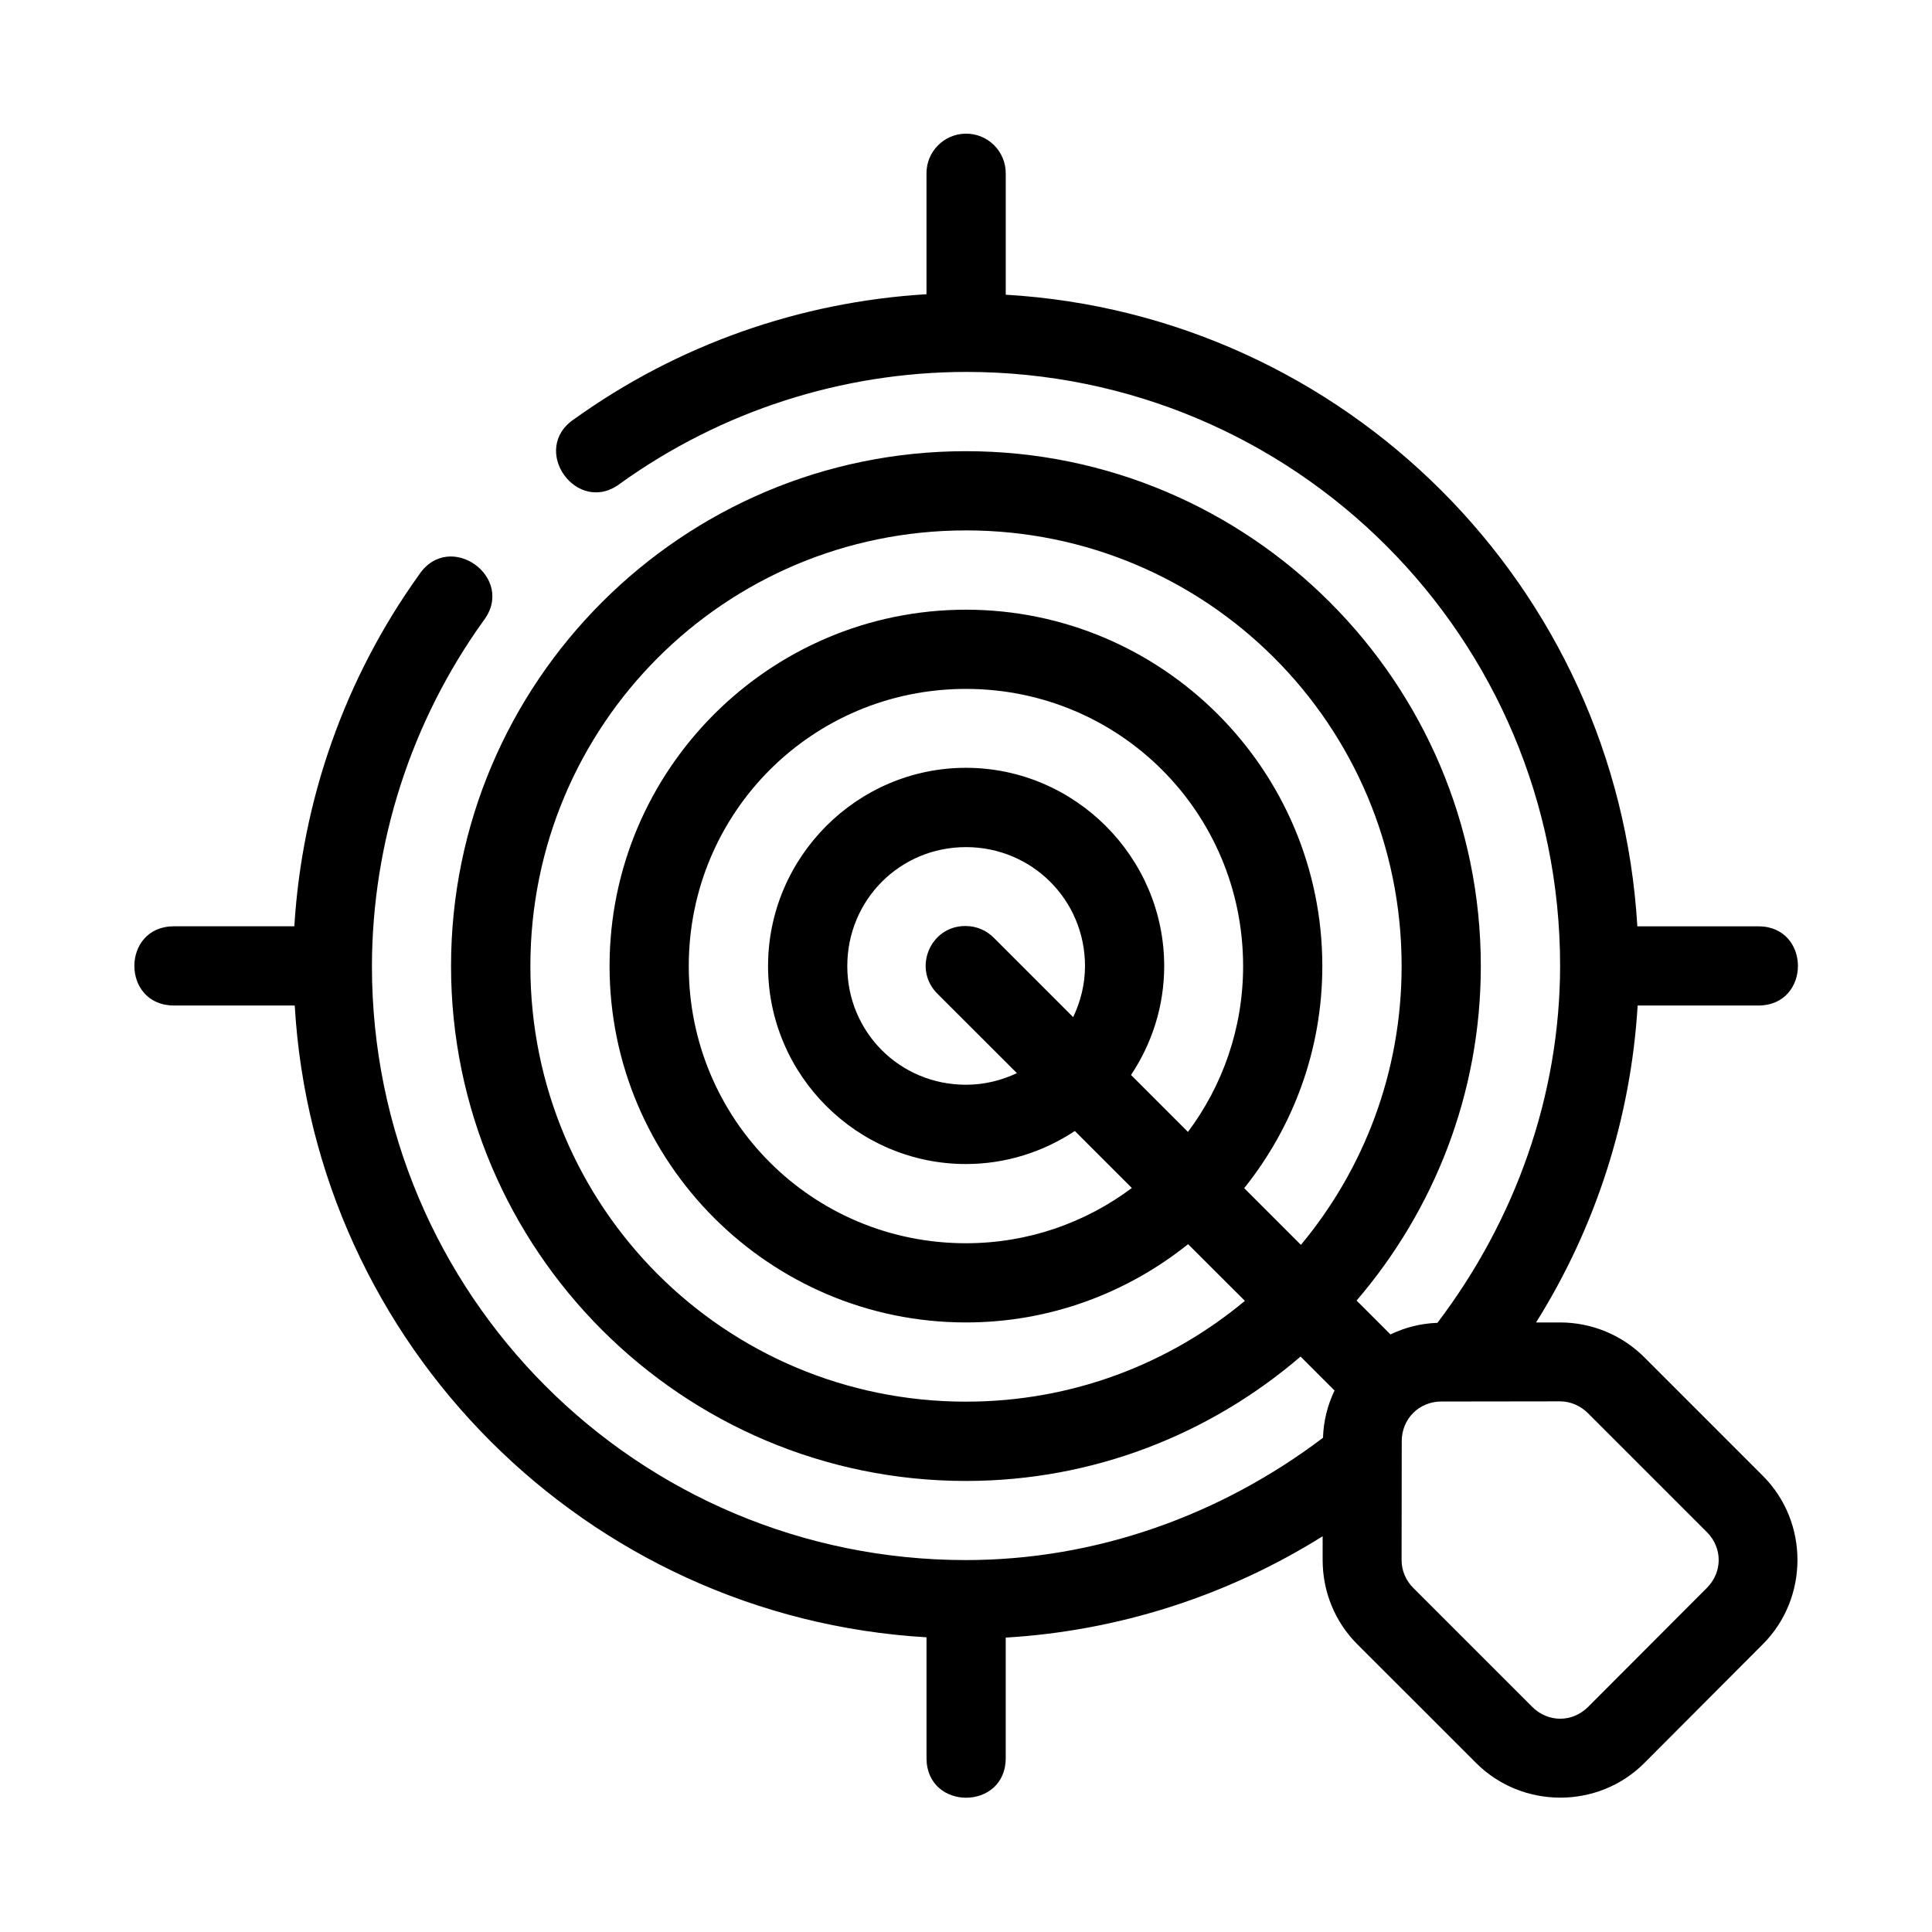
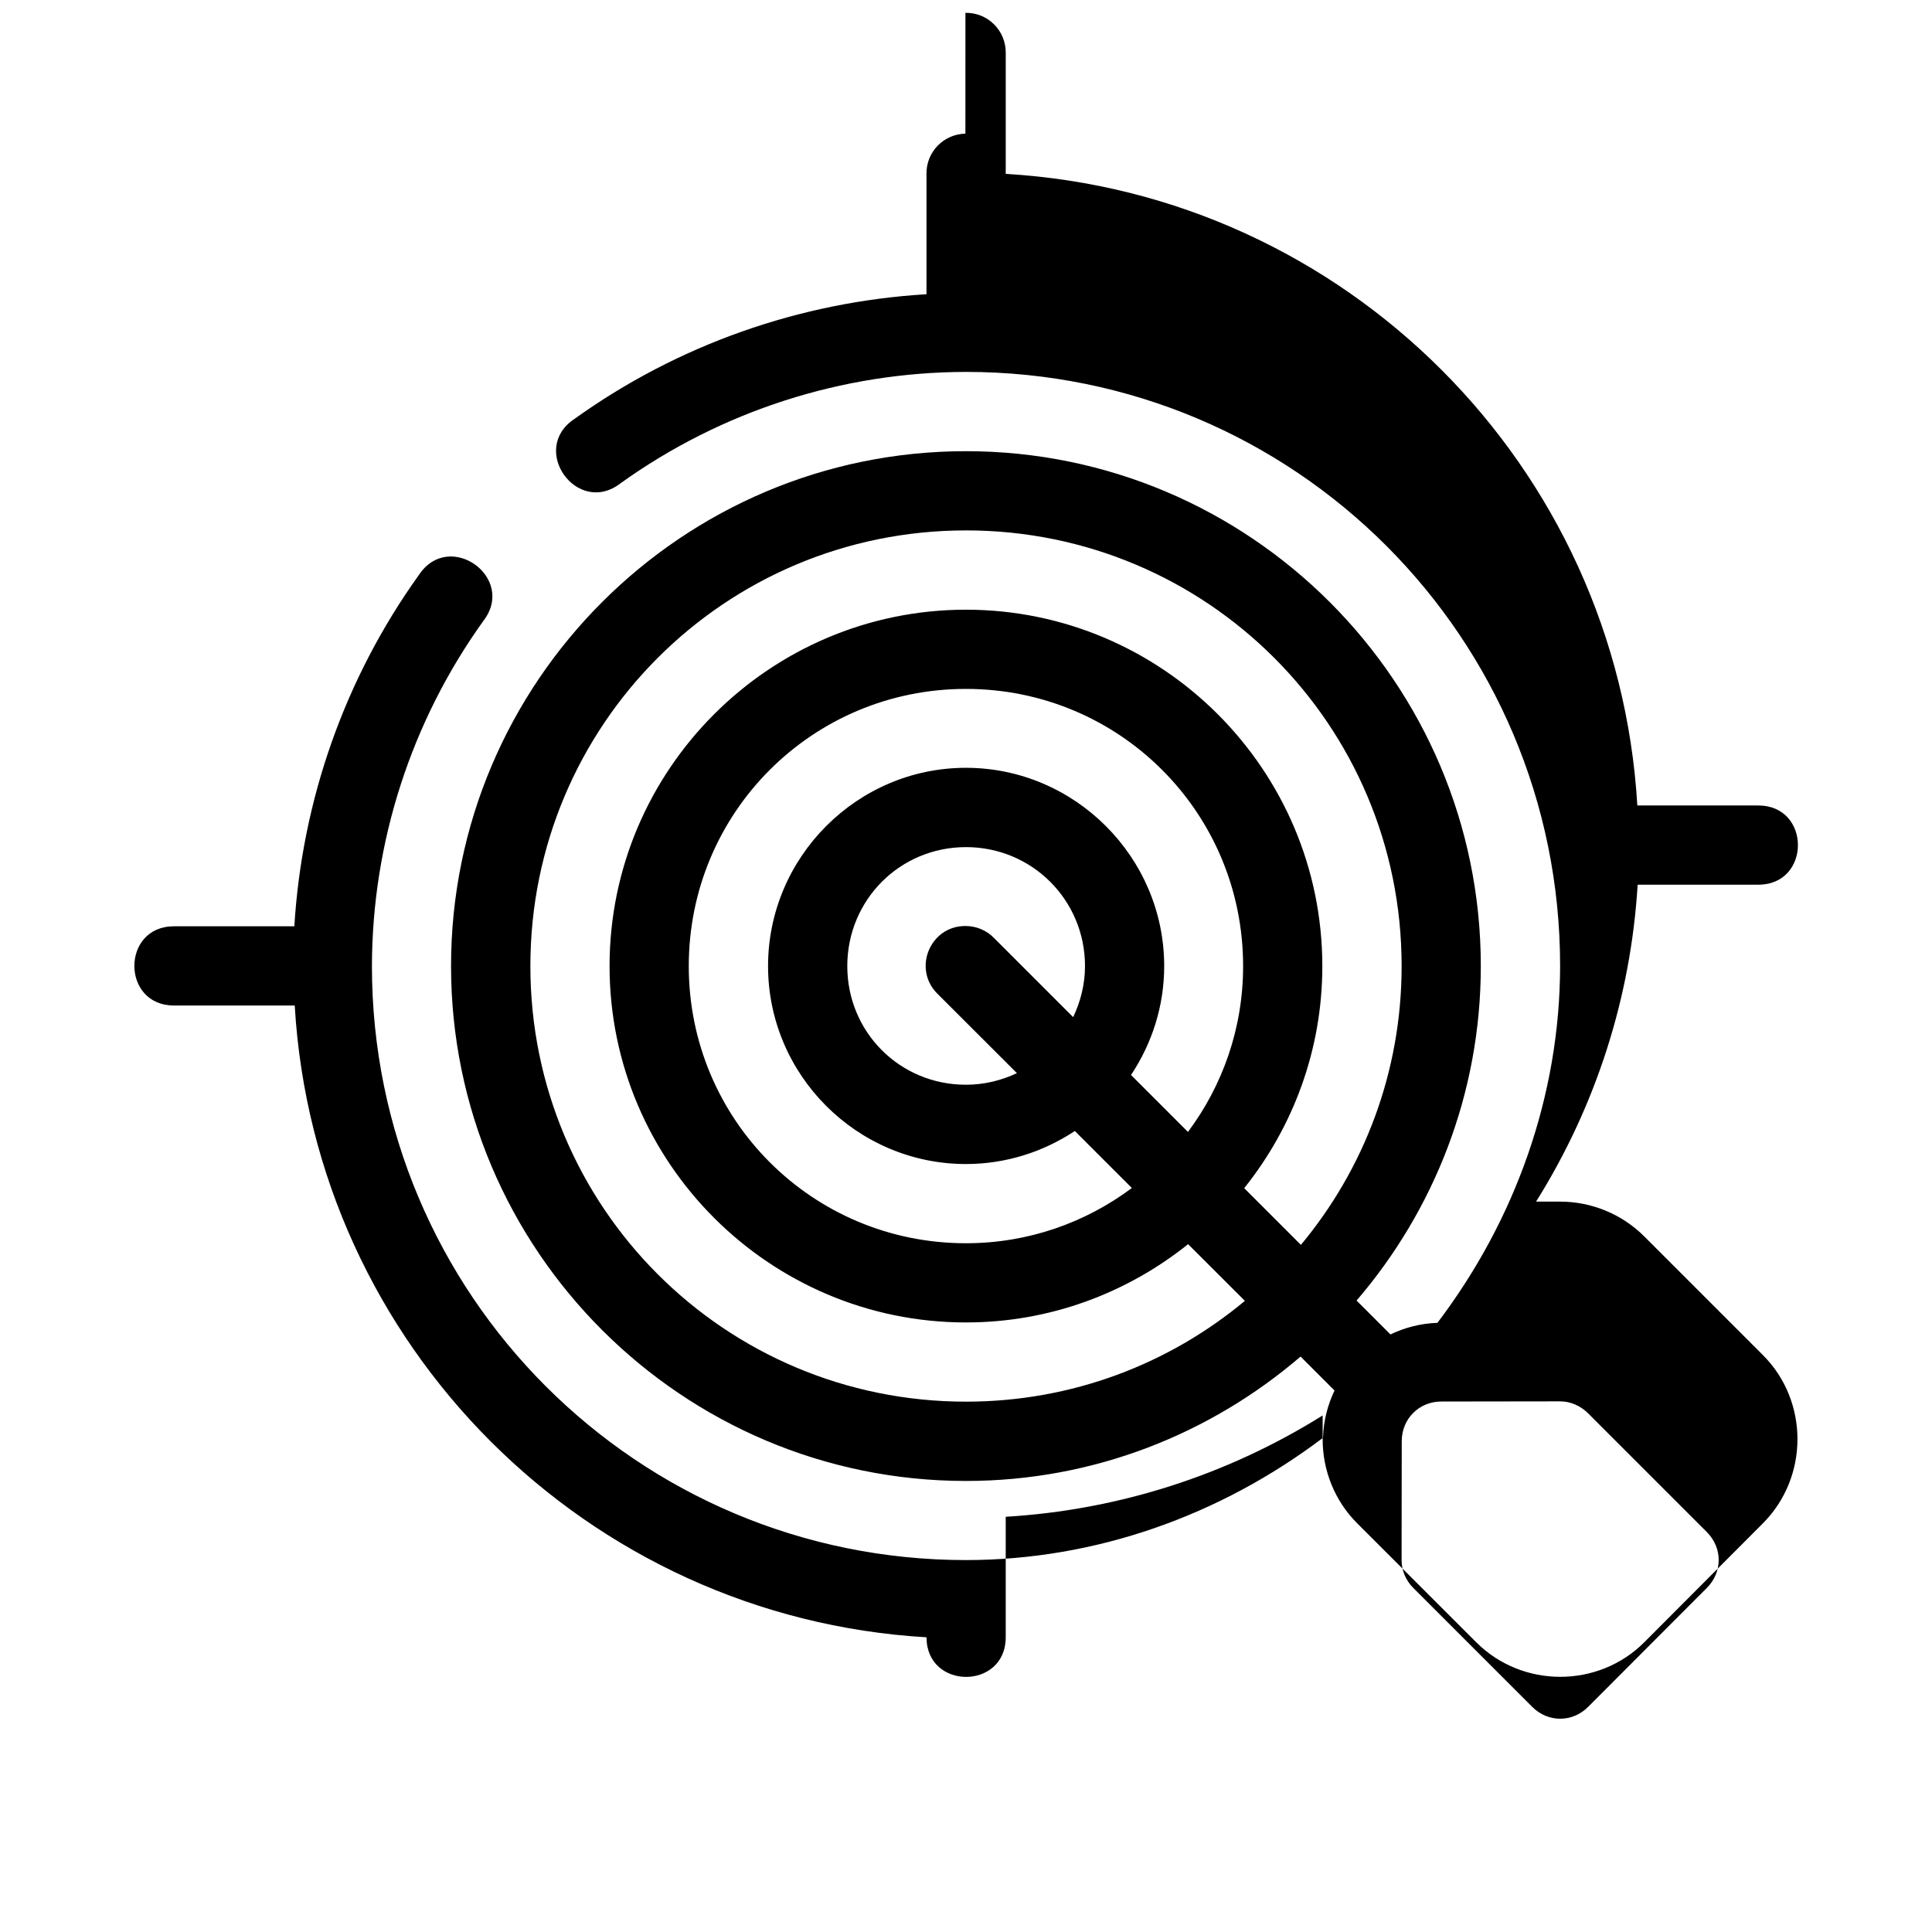
<svg xmlns="http://www.w3.org/2000/svg" fill="#000000" width="800px" height="800px" version="1.1" viewBox="144 144 512 512">
-   <path d="m399.84 179.42c-5.769 0.117-10.379 4.852-10.312 10.617v31.938c-33.527 2.012-65.891 13.383-93.297 33.047-12.09 8.02 0.734 25.922 12.219 17.055 26.688-19.145 58.707-29.465 91.555-29.516 87.07 0 157.43 70.352 157.44 157.42-0.051 34.309-11.832 67.316-32.512 94.586-4.445 0.152-8.637 1.238-12.445 3.074l-8.98-8.98c20.469-23.871 32.922-54.805 32.922-88.641 0-75.234-61.215-136.45-136.45-136.45-75.234 0-136.45 61.215-136.45 136.45s61.215 136.45 136.45 136.45c33.859 0 64.809-12.473 88.684-32.965l9 9c-1.832 3.824-2.922 8.055-3.055 12.523-27.293 20.648-60.305 32.398-94.605 32.41-87.078 0-157.44-70.363-157.44-157.44 0.074-32.809 10.395-64.777 29.52-91.434 8.863-11.48-9.035-24.305-17.055-12.215-19.633 27.359-30.98 59.66-33.027 93.129h-31.898c-13.996 0-13.996 20.992 0 20.992h32c5.262 90.051 77.379 162.16 167.43 167.43v32.02c0 13.996 20.992 13.996 20.992 0v-31.938c29.867-1.777 58.715-11.039 83.988-26.855v6.336c0 8.32 3.246 16.344 9.145 22.242l31.547 31.527c12.207 12.207 32.344 12.23 44.547 0l31.445-31.527c12.18-12.211 12.207-32.359 0-44.566l-31.445-31.449c-5.887-5.891-13.922-9.227-22.324-9.227h-6.356c15.836-25.266 25.117-54.117 26.918-83.988h31.98c13.996 0 13.996-20.992 0-20.992h-32.062c-5.281-90.016-77.367-162.1-167.38-167.38v-32.062c0.066-5.918-4.762-10.727-10.68-10.617zm0.145 105.14c63.891 0 115.46 51.566 115.46 115.46 0 28.145-10.035 53.879-26.691 73.883l-15.027-15.027c12.934-16.164 20.707-36.609 20.703-58.855 0-52.047-42.398-94.445-94.445-94.445-52.047 0-94.445 42.398-94.445 94.445 0.004 52.047 42.398 94.441 94.445 94.441 22.25 0 42.711-7.805 58.875-20.746l15.047 15.027c-20.008 16.676-45.758 26.711-73.922 26.711-63.887 0-115.43-51.547-115.43-115.43 0-63.891 51.547-115.46 115.44-115.46zm73.453 115.46c0 16.535-5.469 31.703-14.617 43.953l-15.09-15.09c5.523-8.297 8.793-18.207 8.793-28.863 0-28.859-23.684-52.543-52.543-52.543-28.859 0-52.438 23.684-52.438 52.543s23.578 52.461 52.438 52.461c10.641 0 20.562-3.258 28.863-8.754l15.109 15.105c-12.25 9.16-27.426 14.641-43.973 14.641-40.699 0-73.449-32.75-73.449-73.453s32.75-73.453 73.453-73.453 73.453 32.75 73.453 73.453zm-73.453-31.527c17.516 0 31.551 14.016 31.551 31.527 0 4.879-1.188 9.43-3.137 13.531l-20.973-20.973c-1.973-2.031-4.691-3.172-7.523-3.176-9.48-0.078-14.184 11.48-7.359 18.062l20.949 20.93c-4.098 1.93-8.645 3.074-13.508 3.074-17.516 0-31.445-13.934-31.445-31.445 0-17.516 13.934-31.527 31.445-31.527zm157.44 146.88c2.769 0 5.43 1.164 7.441 3.176l31.469 31.469c4.18 4.18 4.188 10.605 0 14.801l-31.469 31.527c-4.164 4.176-10.621 4.18-14.801 0l-31.531-31.527c-1.949-1.949-3.098-4.586-3.098-7.359l0.039-31.527c0-5.926 4.582-10.516 10.496-10.516z" fill-rule="evenodd" />
+   <path d="m399.84 179.42c-5.769 0.117-10.379 4.852-10.312 10.617v31.938c-33.527 2.012-65.891 13.383-93.297 33.047-12.09 8.02 0.734 25.922 12.219 17.055 26.688-19.145 58.707-29.465 91.555-29.516 87.07 0 157.43 70.352 157.44 157.42-0.051 34.309-11.832 67.316-32.512 94.586-4.445 0.152-8.637 1.238-12.445 3.074l-8.98-8.98c20.469-23.871 32.922-54.805 32.922-88.641 0-75.234-61.215-136.45-136.45-136.45-75.234 0-136.45 61.215-136.45 136.45s61.215 136.45 136.45 136.45c33.859 0 64.809-12.473 88.684-32.965l9 9c-1.832 3.824-2.922 8.055-3.055 12.523-27.293 20.648-60.305 32.398-94.605 32.41-87.078 0-157.44-70.363-157.44-157.44 0.074-32.809 10.395-64.777 29.52-91.434 8.863-11.48-9.035-24.305-17.055-12.215-19.633 27.359-30.98 59.66-33.027 93.129h-31.898c-13.996 0-13.996 20.992 0 20.992h32c5.262 90.051 77.379 162.16 167.43 167.43c0 13.996 20.992 13.996 20.992 0v-31.938c29.867-1.777 58.715-11.039 83.988-26.855v6.336c0 8.32 3.246 16.344 9.145 22.242l31.547 31.527c12.207 12.207 32.344 12.23 44.547 0l31.445-31.527c12.18-12.211 12.207-32.359 0-44.566l-31.445-31.449c-5.887-5.891-13.922-9.227-22.324-9.227h-6.356c15.836-25.266 25.117-54.117 26.918-83.988h31.98c13.996 0 13.996-20.992 0-20.992h-32.062c-5.281-90.016-77.367-162.1-167.38-167.38v-32.062c0.066-5.918-4.762-10.727-10.68-10.617zm0.145 105.14c63.891 0 115.46 51.566 115.46 115.46 0 28.145-10.035 53.879-26.691 73.883l-15.027-15.027c12.934-16.164 20.707-36.609 20.703-58.855 0-52.047-42.398-94.445-94.445-94.445-52.047 0-94.445 42.398-94.445 94.445 0.004 52.047 42.398 94.441 94.445 94.441 22.25 0 42.711-7.805 58.875-20.746l15.047 15.027c-20.008 16.676-45.758 26.711-73.922 26.711-63.887 0-115.43-51.547-115.43-115.43 0-63.891 51.547-115.46 115.44-115.46zm73.453 115.46c0 16.535-5.469 31.703-14.617 43.953l-15.09-15.09c5.523-8.297 8.793-18.207 8.793-28.863 0-28.859-23.684-52.543-52.543-52.543-28.859 0-52.438 23.684-52.438 52.543s23.578 52.461 52.438 52.461c10.641 0 20.562-3.258 28.863-8.754l15.109 15.105c-12.25 9.16-27.426 14.641-43.973 14.641-40.699 0-73.449-32.75-73.449-73.453s32.75-73.453 73.453-73.453 73.453 32.75 73.453 73.453zm-73.453-31.527c17.516 0 31.551 14.016 31.551 31.527 0 4.879-1.188 9.43-3.137 13.531l-20.973-20.973c-1.973-2.031-4.691-3.172-7.523-3.176-9.48-0.078-14.184 11.48-7.359 18.062l20.949 20.93c-4.098 1.93-8.645 3.074-13.508 3.074-17.516 0-31.445-13.934-31.445-31.445 0-17.516 13.934-31.527 31.445-31.527zm157.44 146.88c2.769 0 5.43 1.164 7.441 3.176l31.469 31.469c4.18 4.18 4.188 10.605 0 14.801l-31.469 31.527c-4.164 4.176-10.621 4.18-14.801 0l-31.531-31.527c-1.949-1.949-3.098-4.586-3.098-7.359l0.039-31.527c0-5.926 4.582-10.516 10.496-10.516z" fill-rule="evenodd" />
</svg>